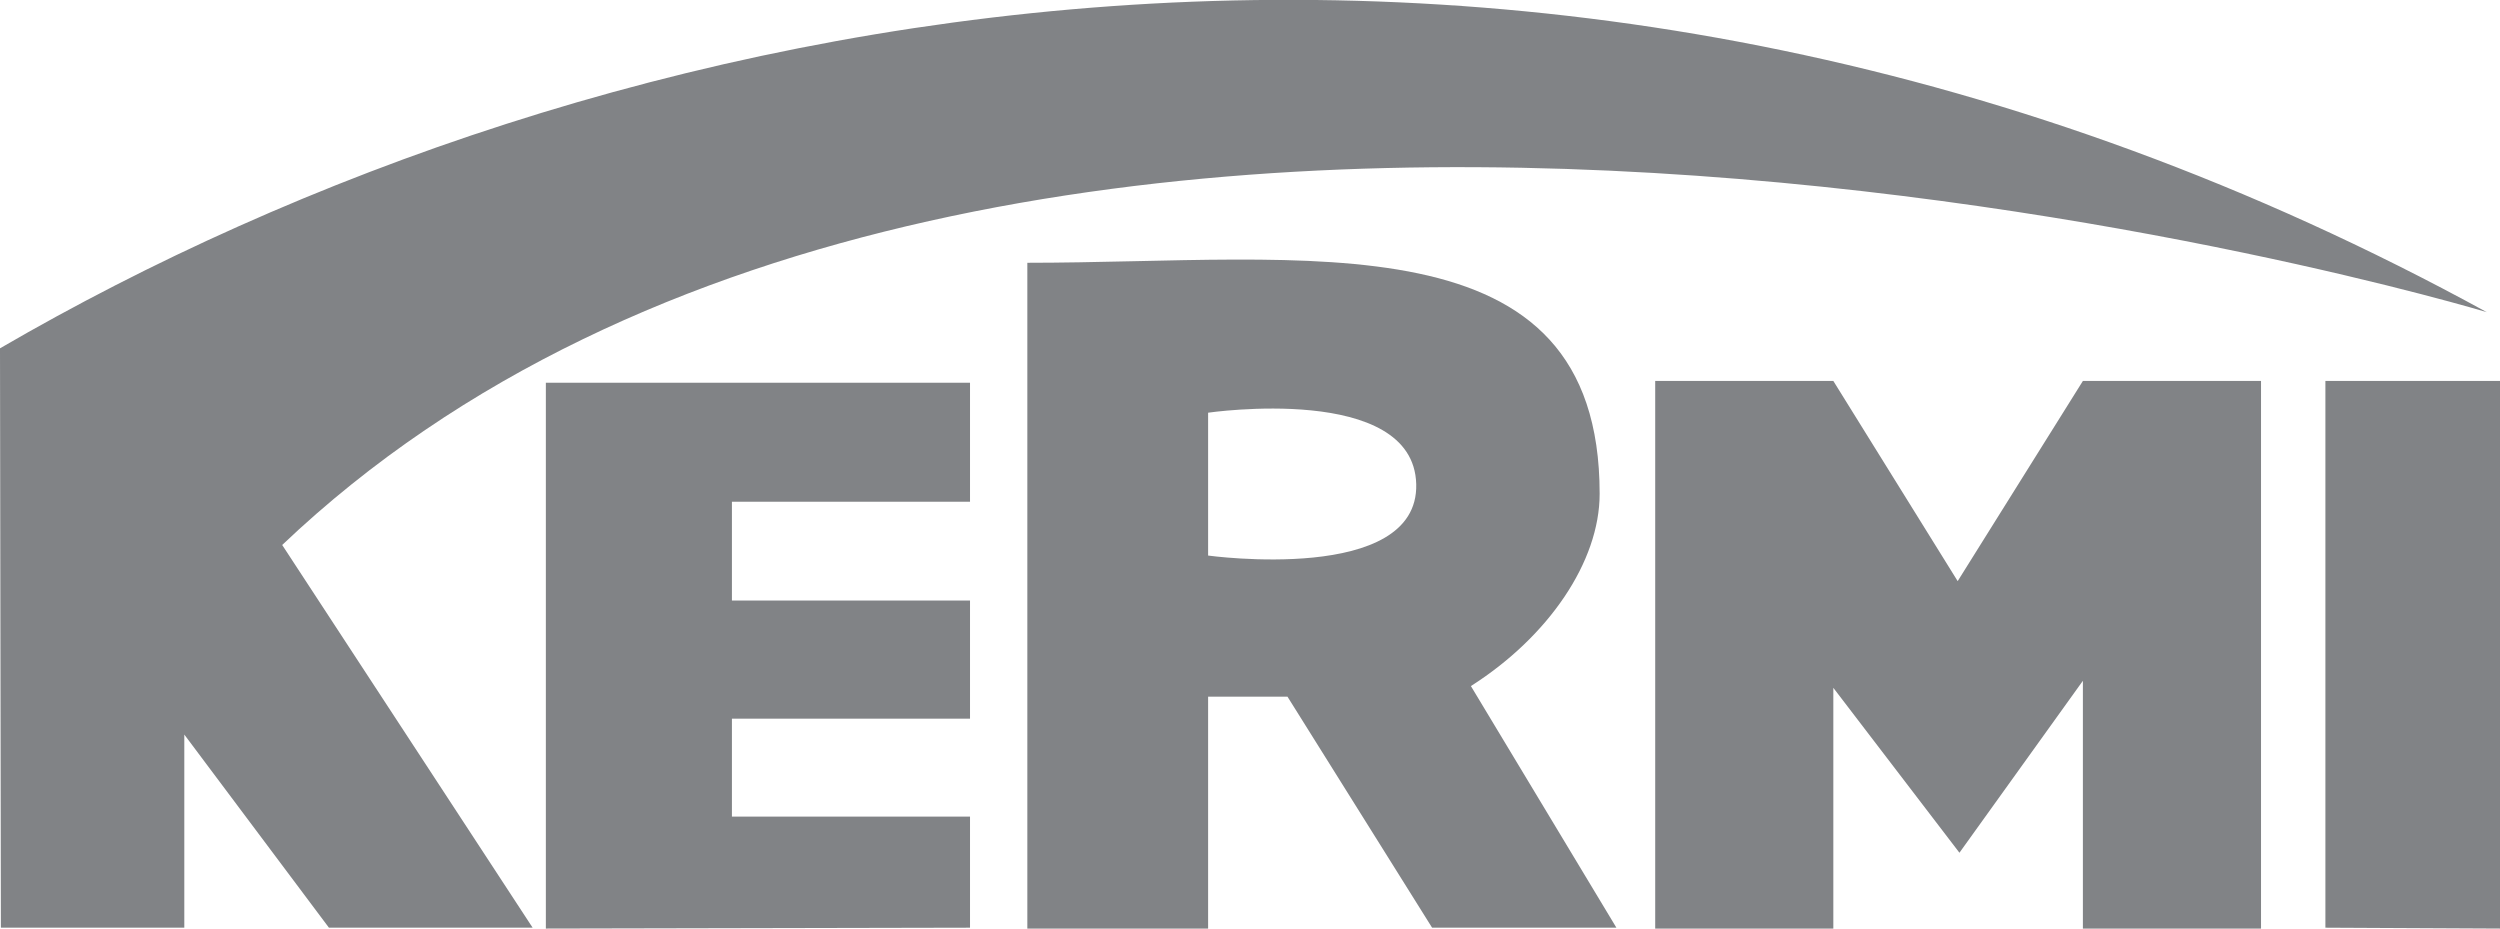
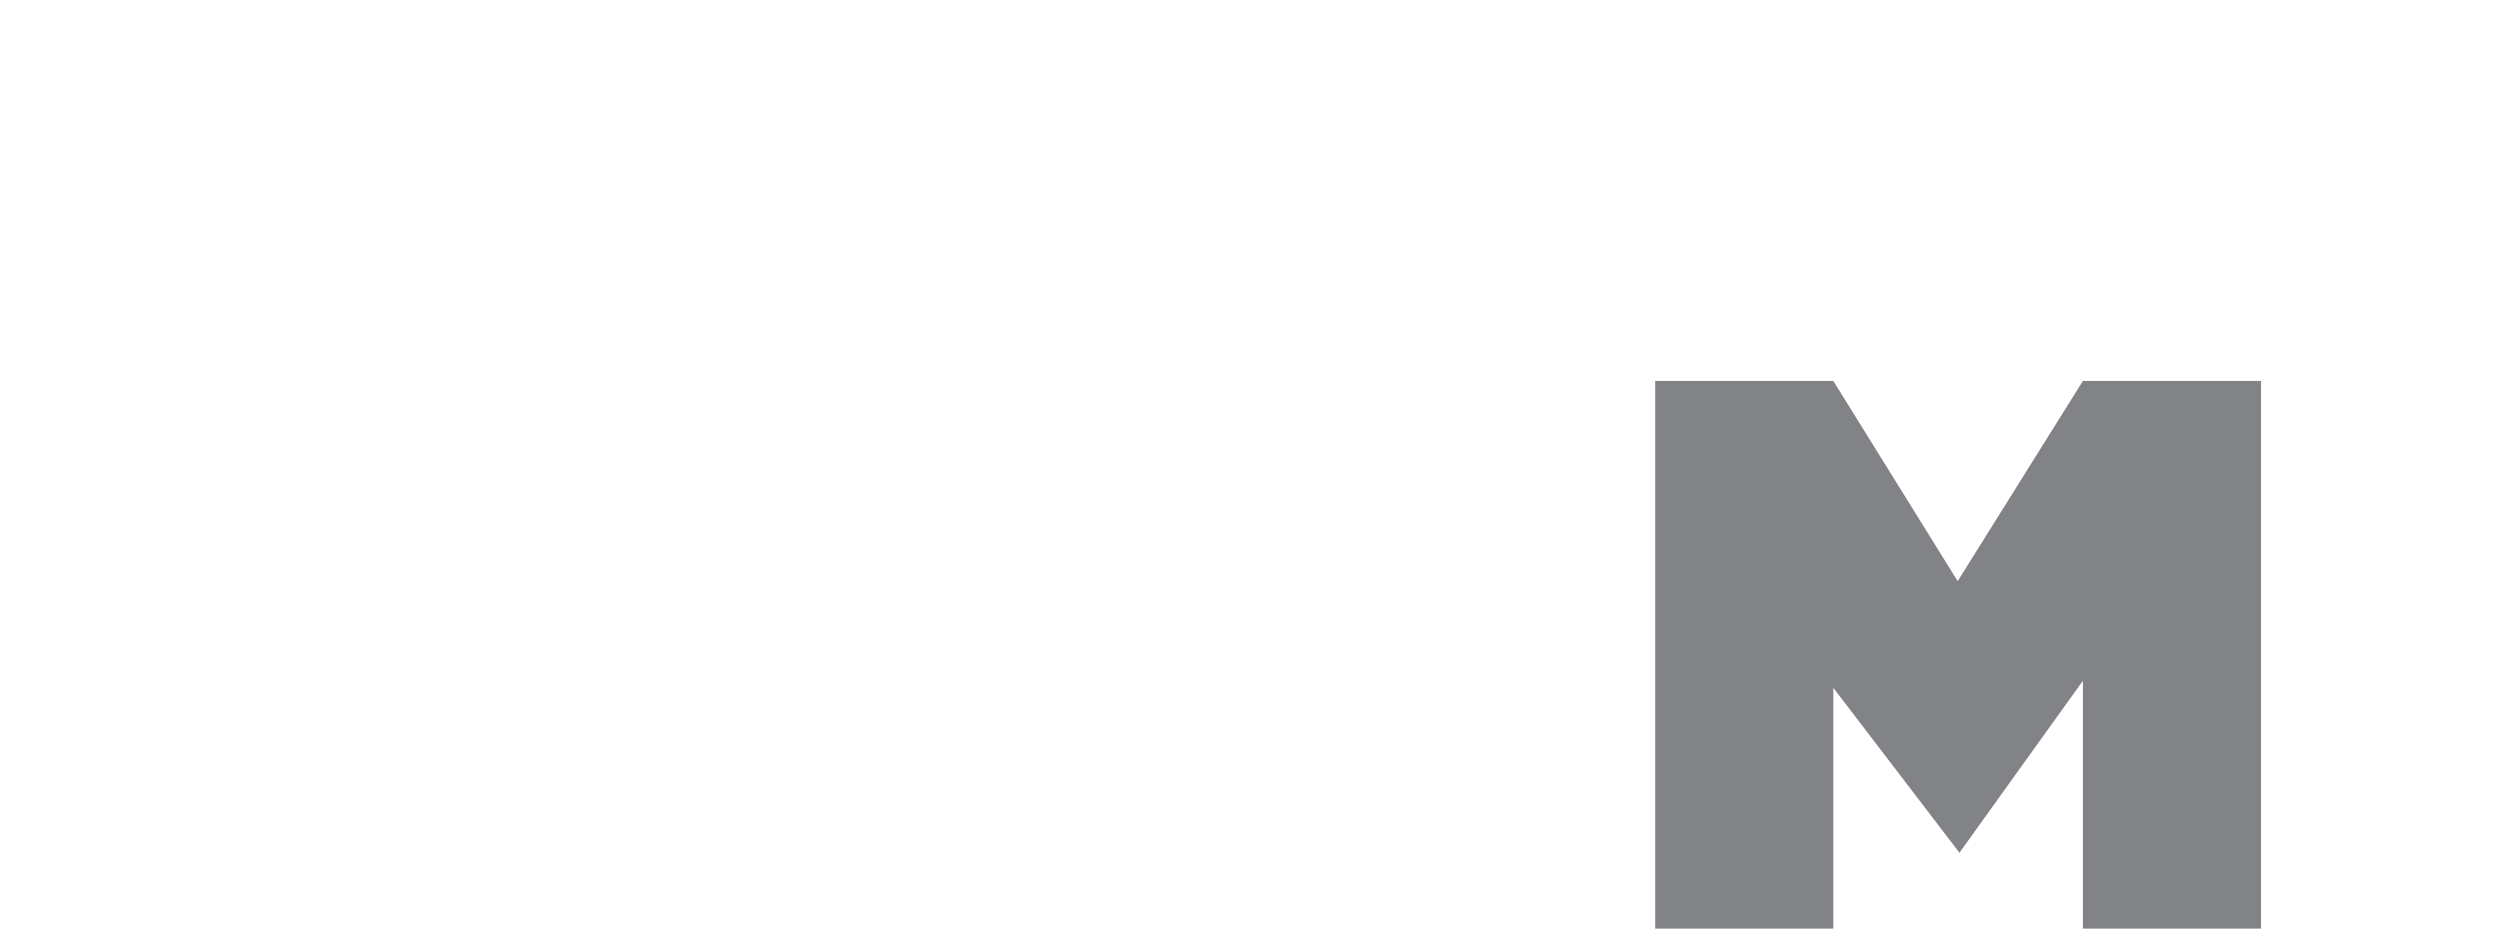
<svg xmlns="http://www.w3.org/2000/svg" version="1.1" id="Ebene_1" x="0px" y="0px" viewBox="0 0 283.5 105.3" style="enable-background:new 0 0 283.5 105.3;" xml:space="preserve">
  <style type="text/css">
	.st0{fill-rule:evenodd;clip-rule:evenodd;fill:#818386;}
	.st1{fill:#818386;}
</style>
-   <path class="st0" d="M137,46.8v16.2c0,0,23.9,3.3,23.6-8.1C160.3,43.4,137,46.8,137,46.8 M116.4,29.8c31.9,0,65-5.5,65,26.2  c0,7.7-5.8,16.2-14.6,21.8l16.5,27.4l-20.9,0L146,79H137v26.3h-20.5V29.8z" />
  <g>
-     <path class="st1" d="M0,39.5c67.4-39.2,174.7-62.9,282-4.1c0,0-168.7-50.9-250,26.4l28.4,43.4l-23.1,0L20.9,83.3v21.9l-20.8,0" />
-   </g>
-   <polyline class="st1" points="61.9,43.4 110,43.4 110,56.9 83,56.9 83,68.1 110,68.1 110,81.5 83,81.5 83,92.6 110,92.6 110,105.2   61.9,105.3 " />
+     </g>
  <polyline class="st1" points="187.7,43.2 207.9,43.2 222,65.9 236.2,43.2 256.4,43.2 256.4,105.3 236.2,105.3 236.2,77.2   222.2,96.7 207.9,78 207.9,105.3 187.7,105.3 " />
-   <polyline class="st1" points="283.5,43.2 283.5,105.3 263.7,105.2 263.7,43.2 " />
</svg>